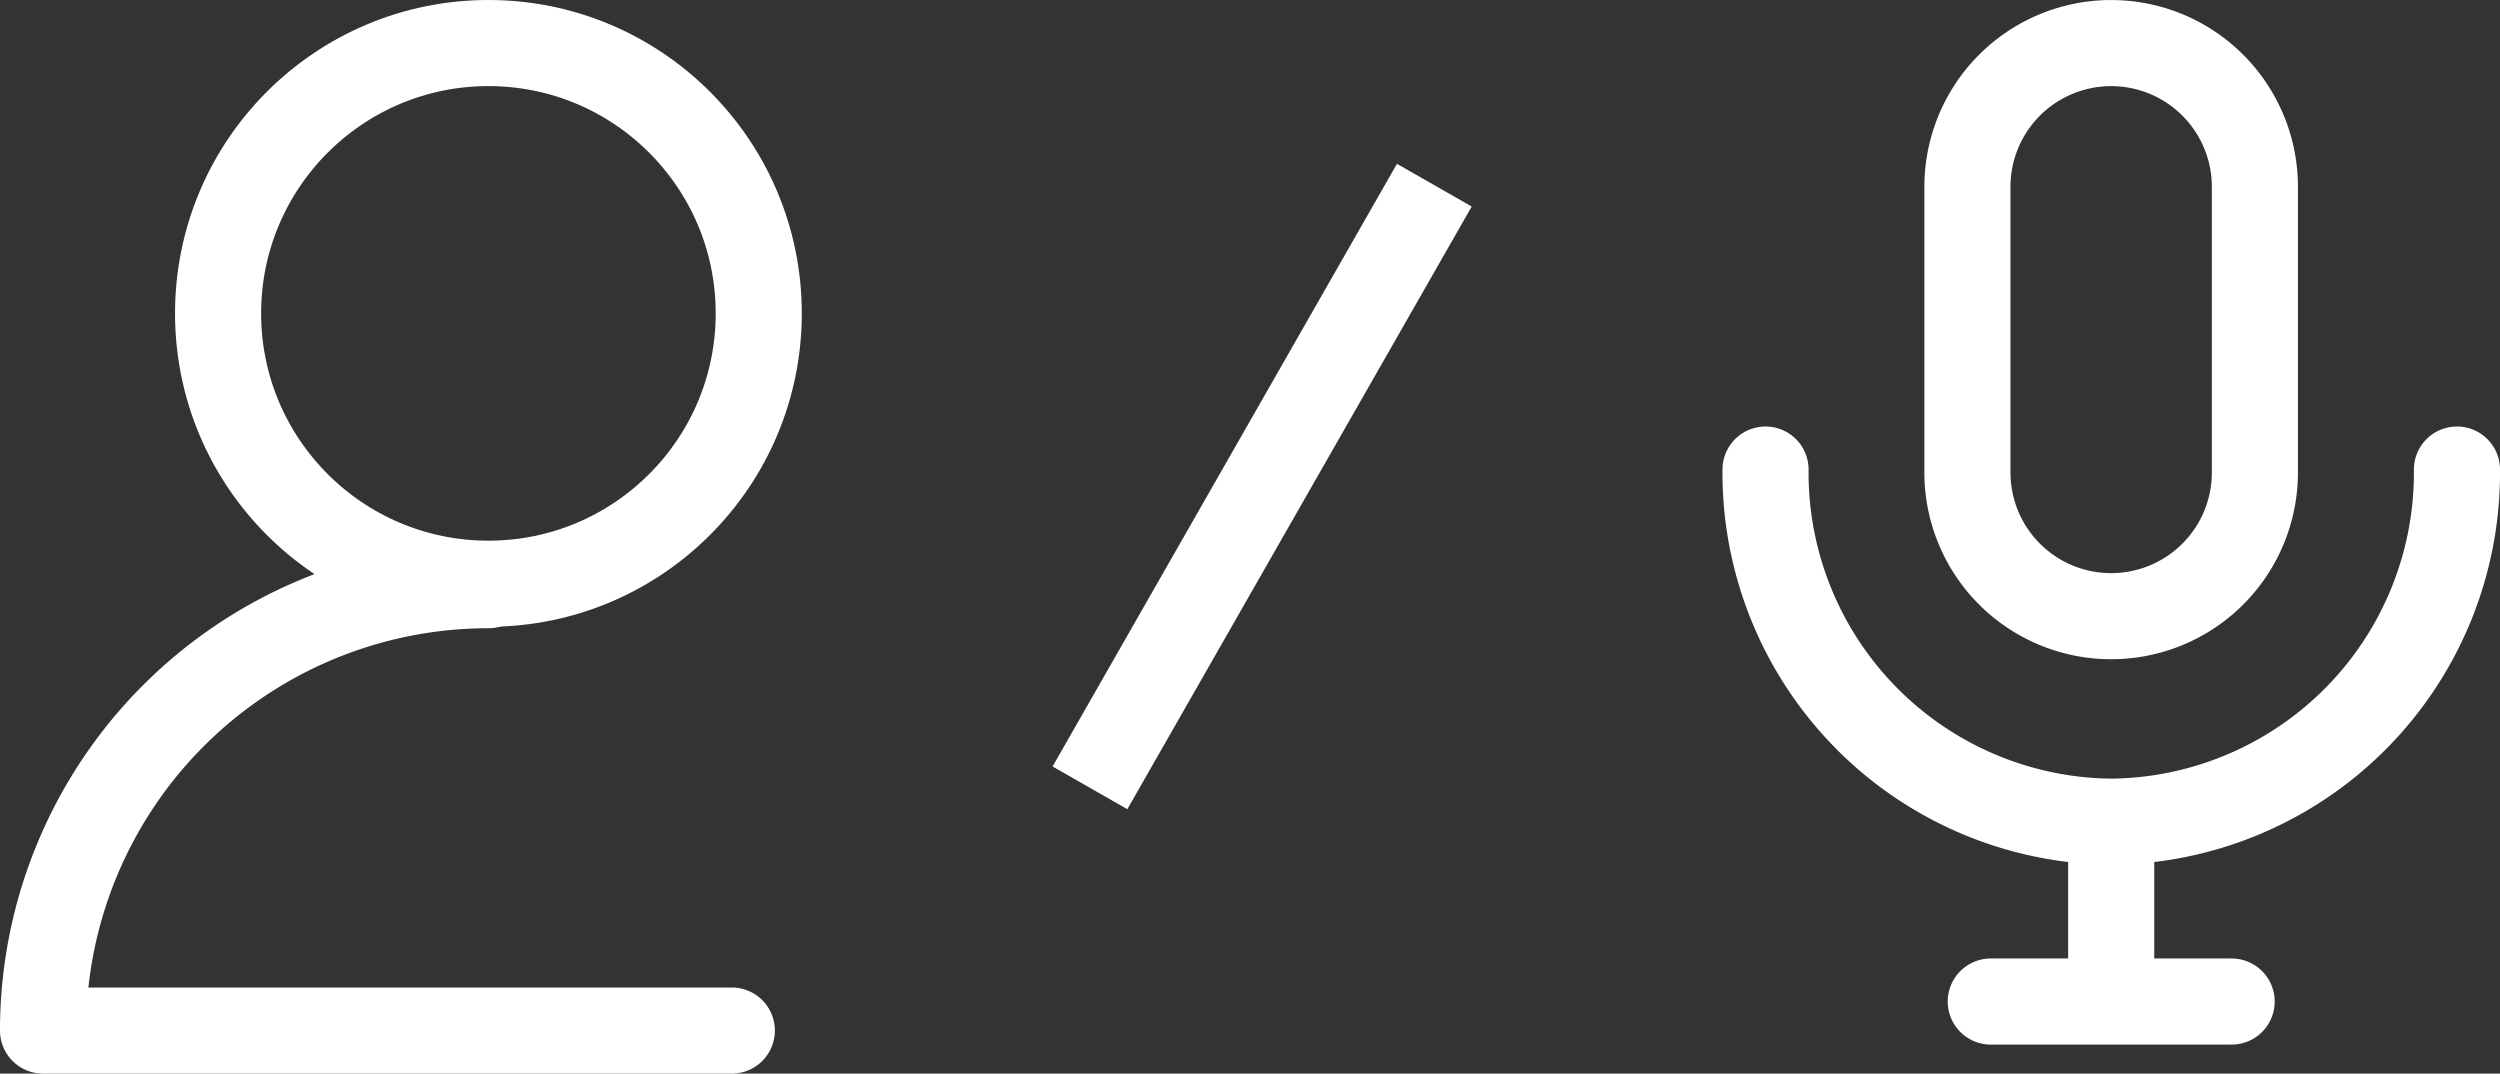
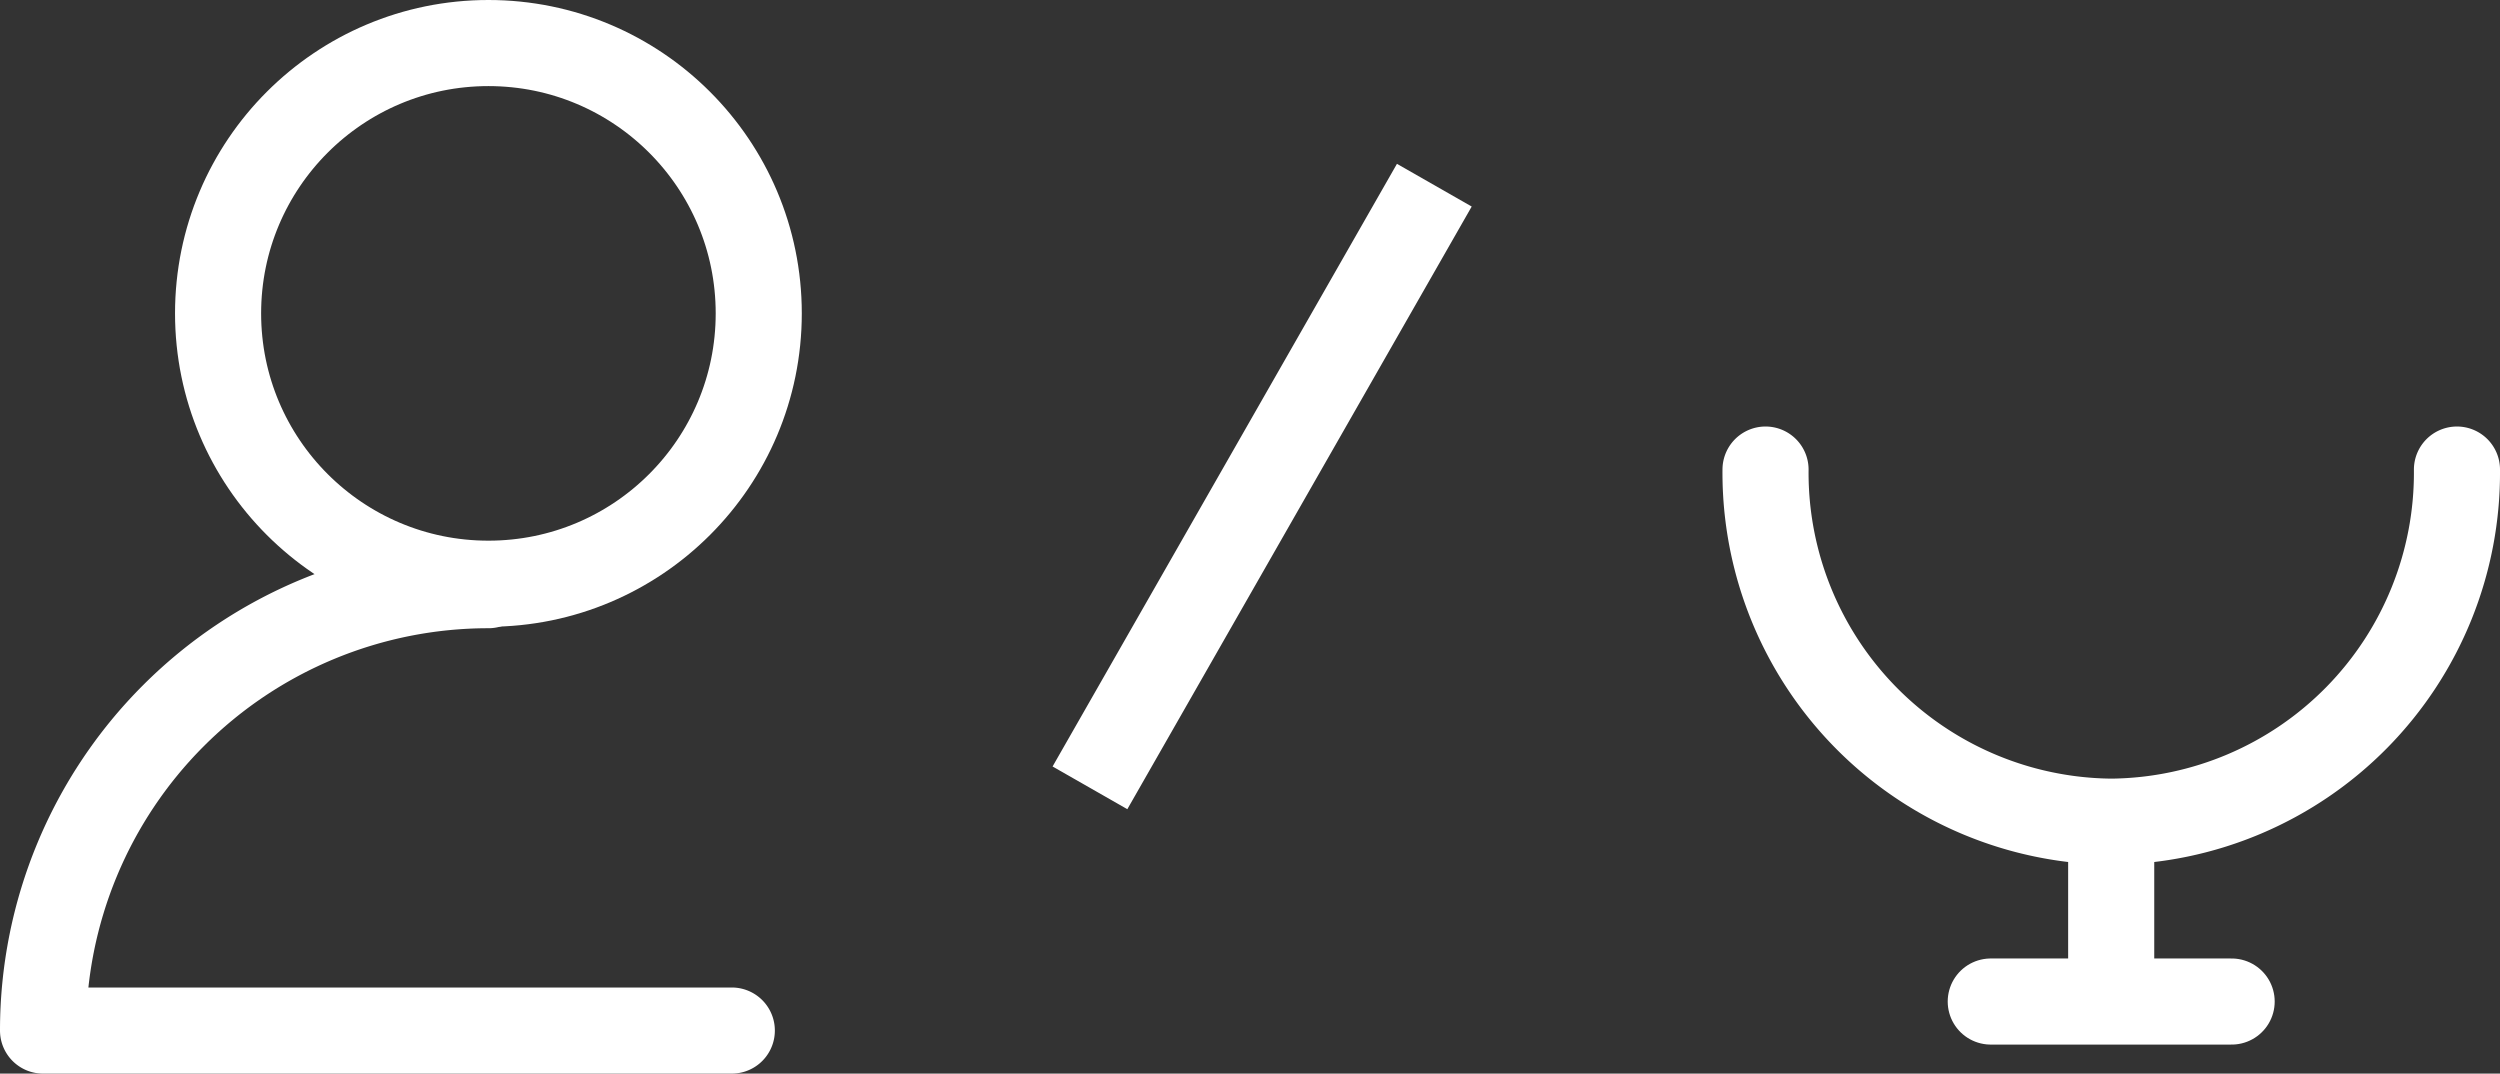
<svg xmlns="http://www.w3.org/2000/svg" width="29.038" height="12.47" viewBox="0 0 29.038 12.47">
  <rect x="0" y="0" width="29.038" height="12.47" fill="#333333" stroke="none" />
  <g id="in-person-online-icon-white" transform="translate(-929.5 -355.875)">
    <g id="Group_1182" data-name="Group 1182" transform="translate(949.257 355.625)">
      <g id="Group_1162" data-name="Group 1162" transform="translate(0.75 0.75)">
-         <path id="Path_10601" data-name="Path 10601" d="M4.851,7.407h0A1.669,1.669,0,0,1,3.182,5.738V2.42a1.669,1.669,0,1,1,3.339,0V5.738A1.669,1.669,0,0,1,4.851,7.407Z" transform="translate(-0.837 -0.75)" fill="none" stroke="#fff" stroke-width="1" />
        <path id="Path_10602" data-name="Path 10602" d="M8.781,5.887a4.053,4.053,0,0,1-4.015,4.09A4.053,4.053,0,0,1,.75,5.887" transform="translate(-0.75 -0.933)" fill="none" stroke="#fff" stroke-linecap="round" stroke-linejoin="round" stroke-width="1" />
        <line id="Line_722" data-name="Line 722" y2="2.426" transform="translate(4.015 9.044)" fill="none" stroke="#fff" stroke-width="1" />
        <line id="Line_723" data-name="Line 723" x2="2.798" transform="translate(2.616 11.133)" fill="none" stroke="#fff" stroke-linecap="round" stroke-linejoin="round" stroke-width="1" />
      </g>
    </g>
    <g id="Group_1183" data-name="Group 1183" transform="translate(929.25 355.625)">
      <g id="Group_1165" data-name="Group 1165">
        <circle id="Ellipse_1265" data-name="Ellipse 1265" cx="3.14" cy="3.14" r="3.14" transform="translate(2.783 0.75)" fill="none" stroke="#fff" stroke-linecap="round" stroke-linejoin="round" stroke-width="1" />
        <path id="Path_10603" data-name="Path 10603" d="M8.75,12.22h-8A5.173,5.173,0,0,1,5.923,7.047" fill="none" stroke="#fff" stroke-linecap="round" stroke-linejoin="round" stroke-width="1" />
      </g>
    </g>
    <line id="Line_736" data-name="Line 736" x1="4" y2="7" transform="translate(942.16 358.026)" fill="none" stroke="#fff" stroke-width="1" />
  </g>
</svg>